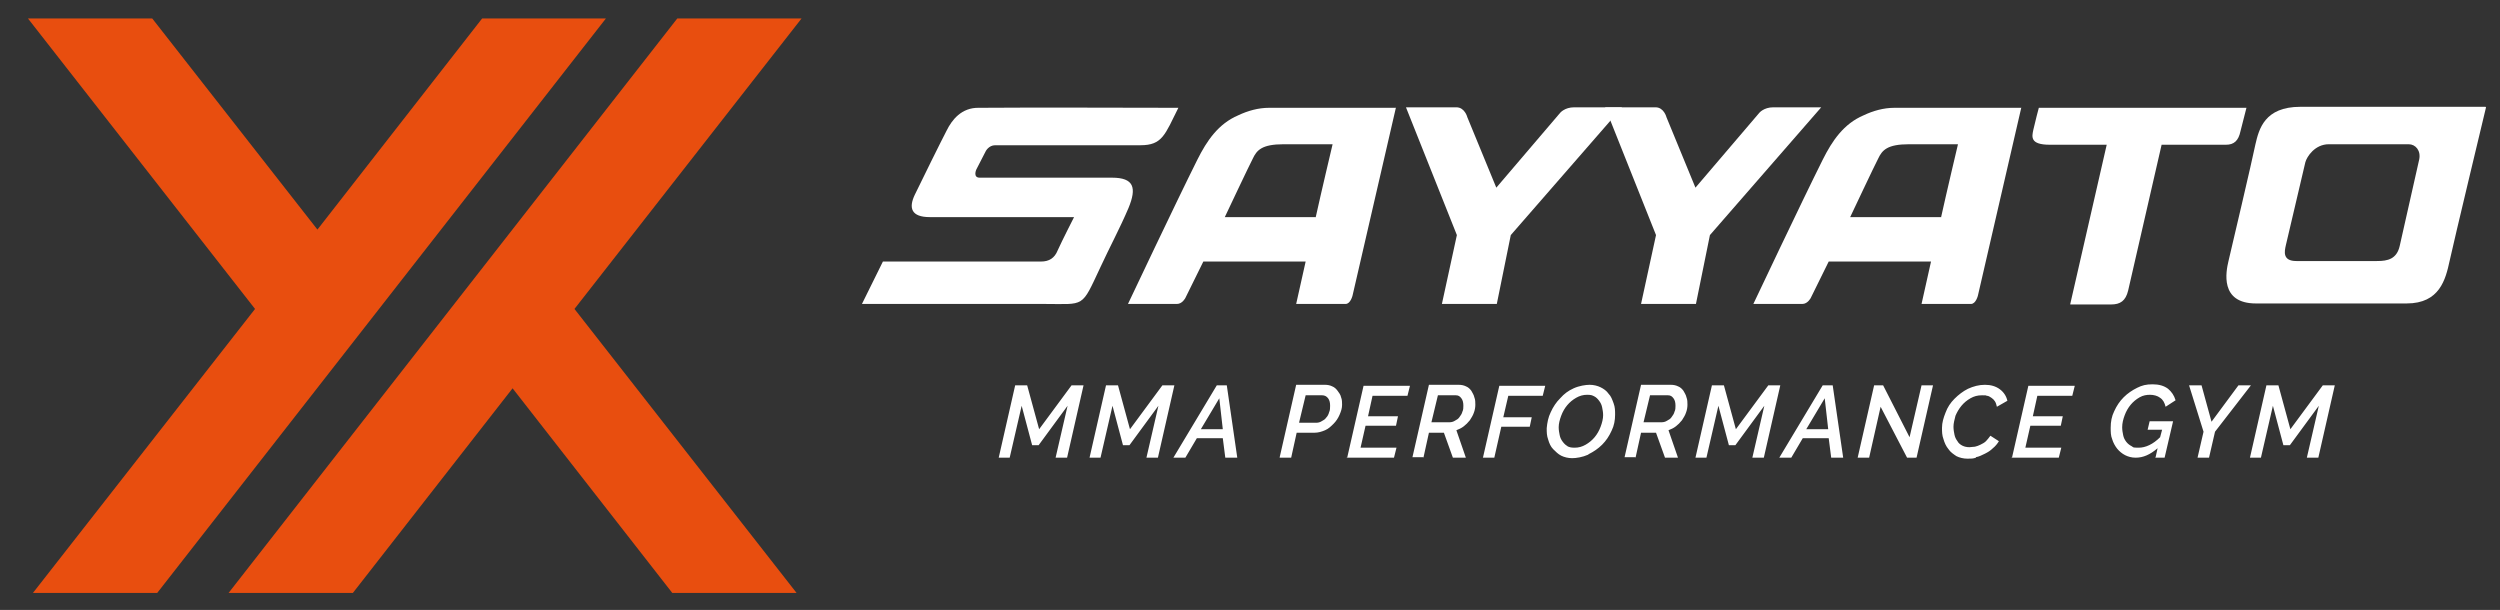
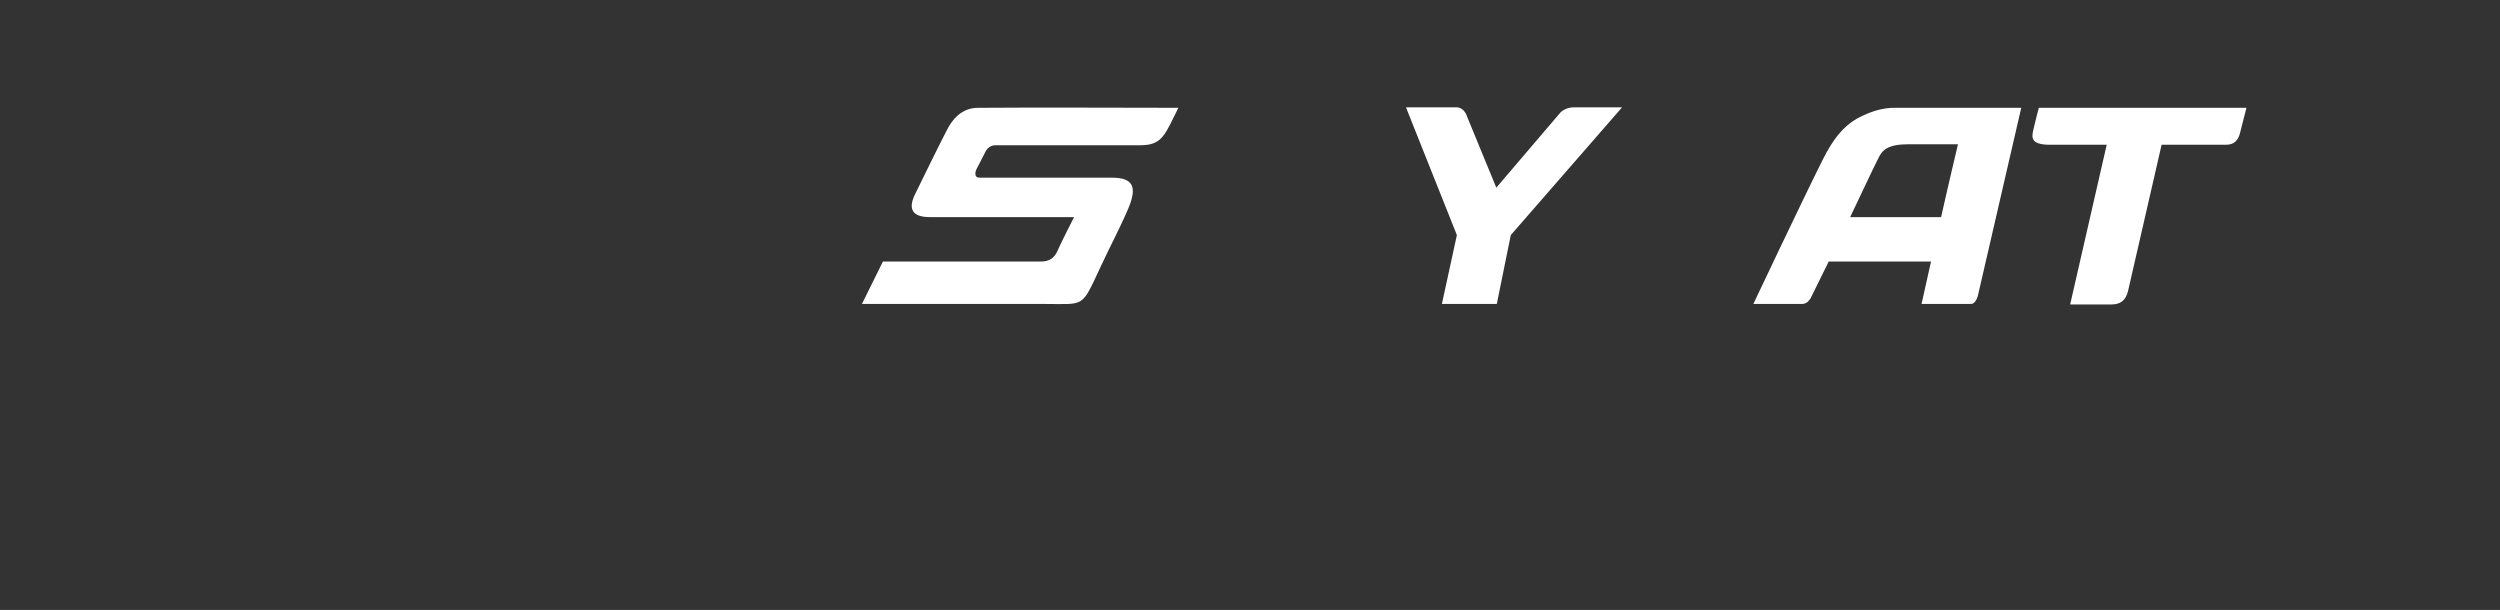
<svg xmlns="http://www.w3.org/2000/svg" id="Ebene_1" data-name="Ebene 1" width="500.9" height="122.2" viewBox="0 0 500.9 122.2">
  <rect x="0" y="0" width="500.9" height="122.2" fill="#333333" stroke="none" />
  <defs>
    <style>      .cls-1 {        fill: #e84e0f;      }      .cls-1, .cls-2 {        stroke-width: 0px;      }      .cls-2 {        fill: #fff;      }    </style>
  </defs>
-   <path class="cls-1" d="M96.6,3.7l-33,42.3L30.5,3.7H5.6l45.5,58.2L6.6,118.8h24.9L121.4,3.7h-24.9ZM135.7,3.7L45.8,118.8h24.9l32-41,32,41h24.9l-44.5-56.9L160.6,3.7h-24.9Z" />
  <g>
    <path class="cls-2" d="M325,21.5h-9.6c-1.9,0-2.8,1.1-2.8,1.1l-12.8,15-5.8-14.1s-.5-2-2.2-2h-10.1l10.2,25.6-3,13.8h11l2.8-13.8,22.3-25.6Z" />
-     <path class="cls-2" d="M364.9,21.5h-9.6c-1.9,0-2.8,1.1-2.8,1.1l-12.8,15-5.8-14.1s-.5-2-2.2-2h-10.1l10.2,25.6-3,13.8h11l2.8-13.8,22.3-25.6Z" />
-     <path class="cls-2" d="M476.3,52.3c2.1,0,3.9-.4,4.5-3,.6-2.6,3.5-15.5,3.9-17.3.4-1.8-.7-3.1-2.1-3.1h-16c-2.8,0-4.4,2.5-4.7,3.6-.3,1.2-3.6,15.3-3.9,16.6-.3,1.3-.7,3.2,2.1,3.2h16.1ZM498.1,21.5s-6.5,27.1-7.3,30.8c-.8,3.7-2,8.5-8.6,8.5s-22.9,0-30.2,0-6-6.4-5.5-8.5c.5-2.1,4.8-20.4,5.4-23.4.7-3,1.8-7.5,9-7.5s37.1,0,37.1,0" />
-     <path class="cls-2" d="M263.6,43.6c1.1-5,3.4-14.7,3.4-14.7h-9.8c-4.4,0-5.4,1.2-6.2,2.9-.5.9-5.6,11.7-5.6,11.7,0,0,12,0,18.2,0M279.7,21.5l-8.7,37.7s-.4,1.7-1.4,1.7h-9.9s1.9-8.5,1.9-8.5h-20.5l-3.6,7.3s-.6,1.2-1.7,1.2h-9.8s9.6-20.3,13.9-28.9c1.9-3.8,4.2-7.2,8.2-8.9,1.9-.9,4-1.5,6.2-1.5,6.4,0,25.4,0,25.4,0" />
    <path class="cls-2" d="M388.9,43.6c1.1-5,3.4-14.7,3.4-14.7h-9.8c-4.4,0-5.4,1.2-6.2,2.9-.5.9-5.6,11.7-5.6,11.7,0,0,12,0,18.2,0M405,21.5l-8.7,37.7s-.4,1.7-1.4,1.7h-9.9s1.9-8.5,1.9-8.5h-20.5l-3.6,7.3s-.6,1.2-1.7,1.2h-9.8s9.6-20.3,13.9-28.9c1.9-3.8,4.2-7.2,8.2-8.9,1.9-.9,4-1.5,6.2-1.5,6.4,0,25.4,0,25.4,0" />
    <path class="cls-2" d="M414.8,60.9l7.3-31.9s-7.8,0-11.4,0c-4,0-3.6-1.6-3.3-3,.3-1.4,1.1-4.4,1.1-4.4h41.6s-.7,2.8-1.2,4.7c-.4,1.9-1.3,2.7-2.9,2.7h-12.9s-6.2,27.1-6.7,29.2c-.5,2.1-1.6,2.8-3.4,2.8h-8.2Z" />
    <path class="cls-2" d="M172.7,60.9l4.2-8.5s22.6,0,31.7,0c1.6,0,2.7-.7,3.3-2.2.9-2,3.3-6.7,3.3-6.7,0,0-20.3,0-28.9,0-3.7,0-4.3-1.8-3-4.5,1.3-2.7,5.4-11,6.4-12.9,1-2,2.9-4.6,6.5-4.5,13.6-.1,26.3,0,39.9,0-2.7,5.4-3.2,7.5-7.6,7.5-9.4,0-19.8,0-29.1,0-1.3,0-1.9,1.2-1.9,1.2l-1.9,3.7s-.7,1.6.7,1.6c7.8,0,17,0,24.8,0s1.1,0,1.7,0c4.4,0,5,2,3.3,6.1-1.7,4-3.8,7.9-5.6,11.8-3.9,8.3-3,7.4-11.3,7.4-10.4,0-36.5,0-36.5,0" />
  </g>
-   <path class="cls-2" d="M450.7,91.7h2.3l2.4-10.4,2.1,7.9h1.3l5.8-7.9-2.4,10.4h2.3l3.3-14.5h-2.4l-6.5,8.8-2.4-8.8h-2.4l-3.3,14.5ZM440.3,91.7h2.3l1.2-5.2,7.2-9.3h-2.5l-5.4,7.3-2-7.3h-2.5l2.9,9.3-1.2,5.2ZM431.8,91.7h1.9l1.7-7.3h-4.7l-.4,1.7h2.9l-.4,1.5c-1.4,1.4-2.9,2.1-4.3,2.1s-1-.1-1.4-.3-.8-.5-1.1-.9c-.3-.4-.5-.8-.6-1.3-.1-.5-.2-1-.2-1.6,0-.8.2-1.6.5-2.4.3-.8.7-1.5,1.2-2.1.5-.6,1.1-1.1,1.8-1.5.7-.4,1.4-.5,2.1-.5s1.5.2,2,.6c.6.4.9,1,1.1,1.8l2-1.3c-.3-1-.8-1.7-1.5-2.3-.8-.6-1.8-.9-3.1-.9s-2.1.2-3.1.7c-1,.5-1.9,1.1-2.7,1.9-.8.8-1.4,1.7-1.9,2.8-.5,1-.7,2.1-.7,3.3,0,.8,0,1.6.3,2.3.2.7.6,1.4,1,1.9.4.5,1,1,1.6,1.3.6.3,1.3.5,2.1.5,1.5,0,2.9-.6,4.4-1.9l-.4,1.8ZM403,91.7h9.5l.5-2h-7.2l1-4.4h6.1l.4-1.9h-6l.9-4.1h7l.5-2h-9.3l-3.3,14.5ZM395.9,91.6c.6-.1,1.2-.4,1.8-.7.6-.3,1.1-.6,1.6-1.1.5-.4.9-.9,1.2-1.4l-1.7-1.1c-.3.4-.6.8-.9,1.1-.3.3-.7.5-1.1.7-.4.2-.7.3-1.1.4-.4,0-.7.1-1.1.1-.5,0-1-.1-1.4-.3-.4-.2-.8-.5-1-.9-.3-.4-.5-.8-.6-1.3-.1-.5-.2-1-.2-1.6,0-.7.2-1.4.4-2.2.3-.7.7-1.4,1.2-2,.5-.6,1.1-1.1,1.8-1.5.7-.4,1.4-.6,2.3-.6s.7,0,1,.1c.3,0,.6.2.9.4.3.2.5.4.7.7.2.3.3.7.4,1.1l2.1-1.2c-.2-.9-.7-1.7-1.5-2.3-.8-.6-1.8-.9-3-.9s-2.3.3-3.4.8c-1,.5-1.9,1.2-2.7,2-.8.8-1.4,1.7-1.8,2.8-.4,1-.7,2-.7,3,0,.8,0,1.5.3,2.3.2.7.5,1.4,1,2,.4.6,1,1,1.6,1.4.6.3,1.4.5,2.2.5s1.1,0,1.7-.2M372.2,91.7h2.3l2.3-10.2,5.3,10.2h1.9l3.3-14.5h-2.3l-2.4,10.4-5.3-10.4h-1.8l-3.3,14.5ZM361.9,86l3.7-6.2.7,6.2h-4.4ZM356.5,91.7h2.4l2.3-3.9h5.2l.5,3.9h2.4l-2.1-14.5h-2l-8.7,14.5ZM339.6,91.7h2.3l2.4-10.4,2.1,7.9h1.3l5.8-7.9-2.4,10.4h2.3l3.3-14.5h-2.4l-6.5,8.8-2.4-8.8h-2.4l-3.3,14.5ZM329.3,84.6l1.3-5.4h3.6c.5,0,.8.2,1.1.6.3.4.4.9.4,1.5,0,.4,0,.8-.2,1.2-.1.4-.3.7-.6,1.1-.2.3-.5.5-.9.7-.3.2-.7.3-1,.3h-3.7ZM327.7,91.7l1.1-5h3l1.8,5h2.6l-1.9-5.5c.5-.2,1-.4,1.5-.8.4-.3.8-.7,1.2-1.2.3-.5.6-.9.8-1.5.2-.5.3-1.1.3-1.6,0-.5,0-1-.2-1.5-.1-.5-.4-.9-.6-1.3-.3-.4-.6-.7-1.1-.9-.4-.2-.9-.3-1.4-.3h-6l-3.3,14.5h2.3ZM314.1,89.4c-.4-.2-.7-.5-1-.9-.3-.4-.5-.8-.6-1.3-.1-.5-.2-1-.2-1.6,0-.7.2-1.5.5-2.3.3-.8.7-1.5,1.2-2.1.5-.6,1.1-1.1,1.8-1.5.7-.4,1.4-.6,2.2-.6s1,.1,1.4.3c.4.2.7.5,1,.9.3.4.5.8.6,1.3.1.5.2,1,.2,1.6,0,.7-.2,1.5-.5,2.3-.3.8-.7,1.5-1.2,2.1-.5.6-1.1,1.1-1.8,1.5-.7.4-1.4.6-2.2.6s-1-.1-1.5-.3M318.3,91c1-.5,1.9-1.1,2.7-1.9.8-.8,1.4-1.7,1.9-2.8.5-1,.7-2.1.7-3.2,0-.8,0-1.5-.3-2.3s-.5-1.4-1-1.9c-.4-.6-1-1-1.6-1.3-.6-.3-1.4-.5-2.2-.5s-2.1.2-3.2.7-1.9,1.1-2.7,2c-.8.8-1.4,1.7-1.9,2.8-.5,1-.7,2.1-.8,3.2,0,.8,0,1.5.3,2.3.2.7.5,1.4,1,1.9s1,1,1.6,1.3c.6.3,1.4.5,2.2.5s2.1-.2,3.2-.7M297.1,91.7h2.3l1.4-6.2h5.7l.4-1.9h-5.7l1-4.3h6.9l.5-2h-9.2l-3.3,14.5ZM286.8,84.6l1.3-5.4h3.6c.5,0,.8.2,1.1.6.3.4.4.9.4,1.5,0,.4,0,.8-.2,1.2-.1.4-.3.7-.6,1.1-.2.3-.5.5-.9.7-.3.2-.7.3-1,.3h-3.7ZM285.2,91.7l1.1-5h3l1.8,5h2.6l-1.9-5.5c.5-.2,1-.4,1.5-.8.4-.3.8-.7,1.2-1.2.3-.5.6-.9.8-1.5.2-.5.3-1.1.3-1.6,0-.5,0-1-.2-1.5-.1-.5-.4-.9-.6-1.3-.3-.4-.6-.7-1.1-.9-.4-.2-.9-.3-1.4-.3h-6l-3.3,14.5h2.3ZM269.8,91.7h9.5l.5-2h-7.2l1-4.4h6.1l.4-1.9h-6l.9-4.1h7l.5-2h-9.3l-3.3,14.5ZM260.3,84.6l1.3-5.4h3.3c.5,0,.9.2,1.2.6.3.4.4.9.4,1.5,0,.4,0,.9-.2,1.3-.1.4-.3.8-.6,1.1-.2.3-.5.5-.9.7-.3.2-.7.3-1,.3h-3.5ZM256.4,91.7h2.3l1.1-5h3.6c.7,0,1.4-.2,2.1-.5.7-.3,1.2-.8,1.7-1.3.5-.5.9-1.1,1.2-1.8.3-.7.5-1.3.5-2,0-.5,0-1-.2-1.5-.1-.5-.4-.9-.7-1.3-.3-.4-.6-.7-1.1-.9-.4-.2-.9-.3-1.4-.3h-5.8l-3.3,14.5ZM240.6,86l3.7-6.2.7,6.2h-4.4ZM235.1,91.7h2.4l2.3-3.9h5.2l.5,3.9h2.4l-2.1-14.5h-2l-8.7,14.5ZM218.2,91.7h2.3l2.4-10.4,2.1,7.9h1.3l5.8-7.9-2.4,10.4h2.3l3.3-14.5h-2.4l-6.5,8.8-2.4-8.8h-2.4l-3.3,14.5ZM200,91.7h2.3l2.4-10.4,2.1,7.9h1.3l5.8-7.9-2.4,10.4h2.3l3.3-14.5h-2.4l-6.5,8.8-2.4-8.8h-2.4l-3.3,14.5Z" />
</svg>